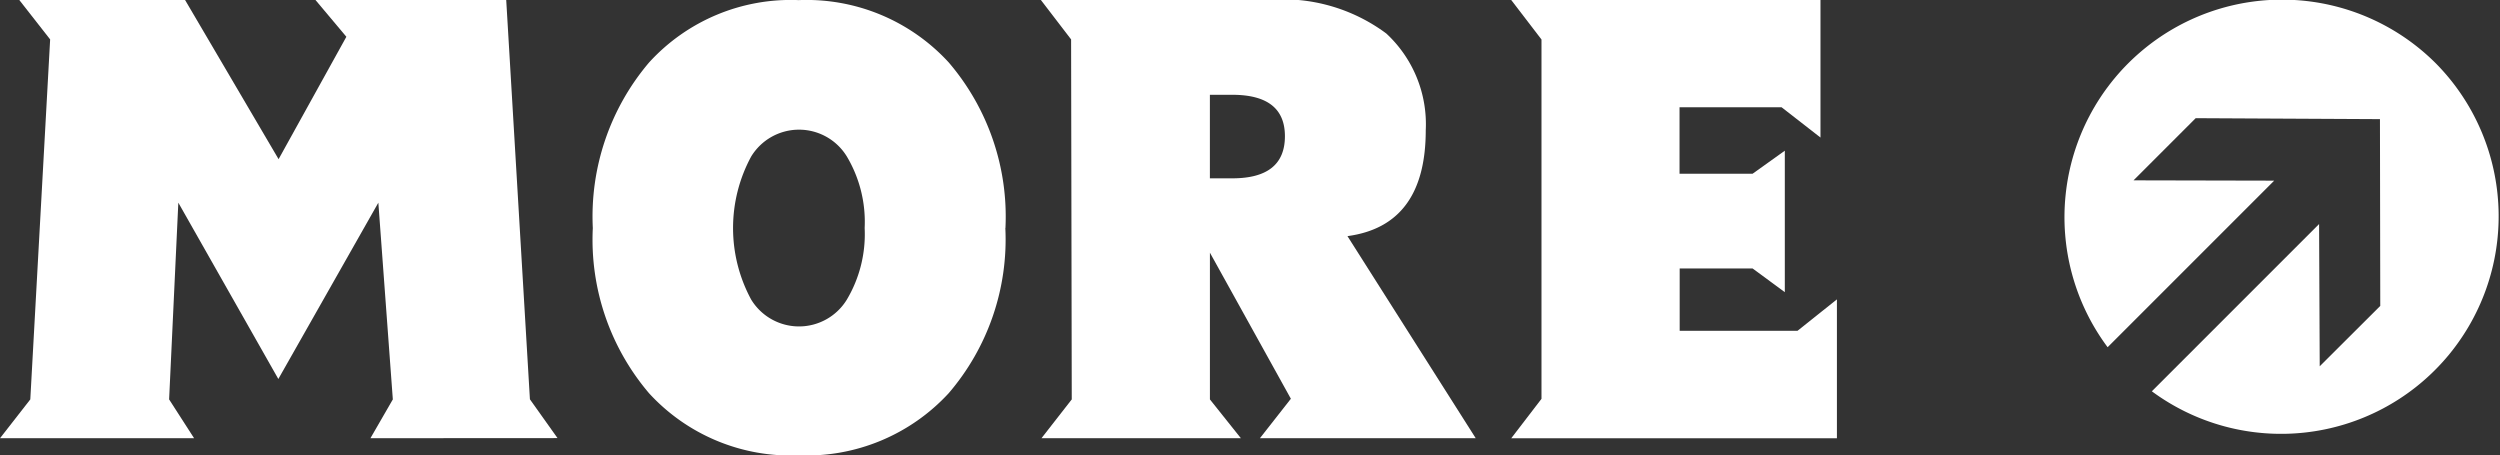
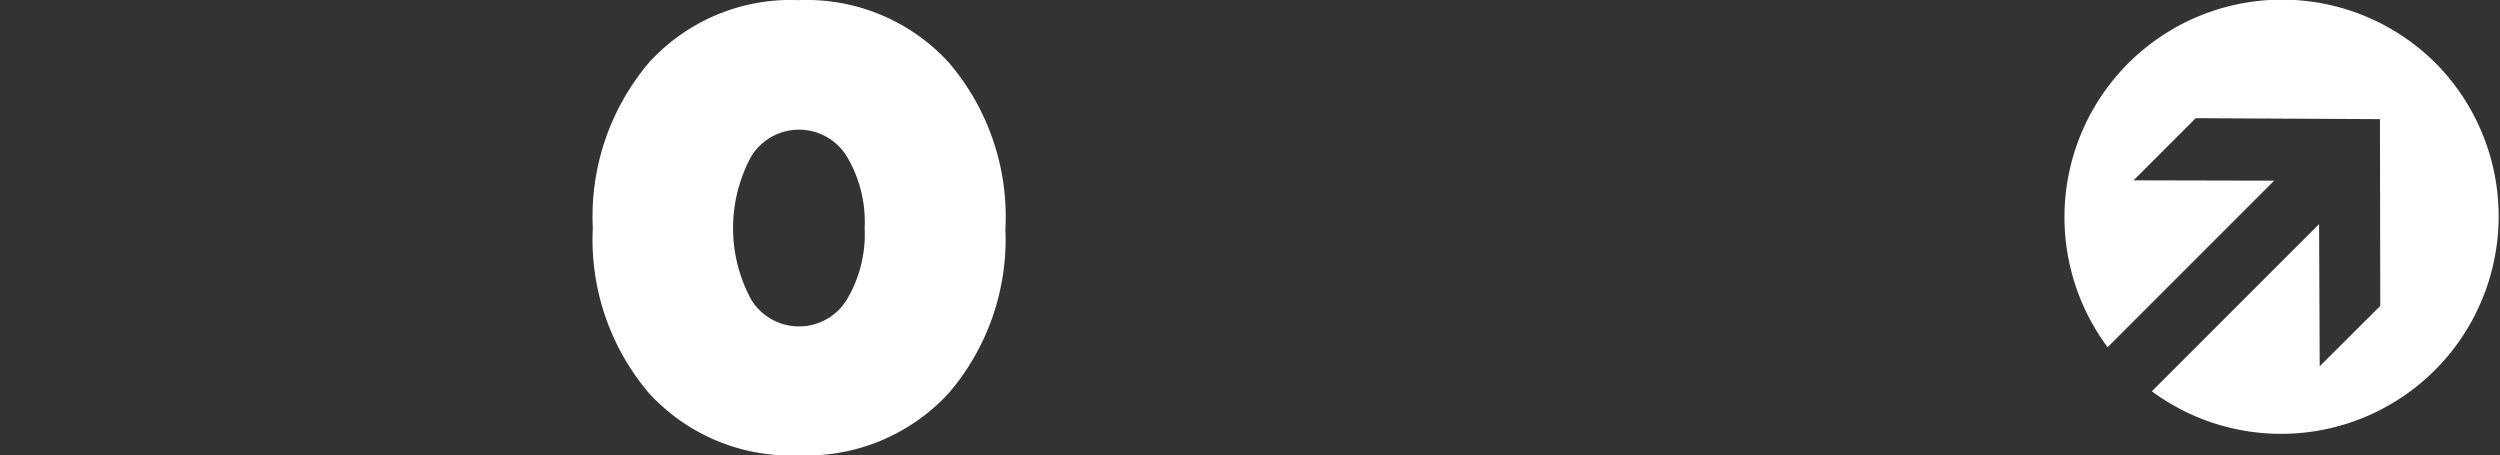
<svg xmlns="http://www.w3.org/2000/svg" width="88.194" height="16.062" viewBox="0 0 88.194 16.062">
  <rect x="0" y="0" width="88.194" height="16.062" fill="#333333" stroke="none" />
  <g id="more" transform="translate(-90.482 -18.294)">
    <path id="パス_126238" data-name="パス 126238" d="M308.527,4.027a7.674,7.674,0,0,0-11.592,10l5.876-5.876-4.962-.011,2.193-2.193,6.5.034.011,6.589L304.417,14.7l-.022-5.018-5.9,5.9A7.675,7.675,0,0,0,308.527,4.027" transform="translate(-132.101 16.516)" fill="#fff" />
    <g id="more-2" data-name="more" transform="translate(-301.529 -2996.32)">
-       <path id="パス_126367" data-name="パス 126367" d="M104.452,16.191v4.9H92.963L94.03,19.7V7.023L92.963,5.631h10.909v4.851L102.5,9.414h-3.6v2.345h2.577l1.137-.813v4.991l-1.137-.836H98.905v2.2h4.155Z" transform="translate(352.361 3008.984)" fill="#fff" />
-       <path id="パス_126364" data-name="パス 126364" d="M257.227,21.089l.79-1.369-.511-6.94L253.978,19l-3.528-6.22-.325,6.94.881,1.369H244.16l1.068-1.369.7-12.7-1.09-1.392h5.849l3.3,5.617,2.391-4.318-1.092-1.3h6.731l.836,14.089.974,1.369Z" transform="translate(147.852 3008.984)" fill="#fff" />
      <path id="パス_126365" data-name="パス 126365" d="M14.722,45.779a8.326,8.326,0,0,1-2,5.83A6.819,6.819,0,0,1,7.434,53.8a6.78,6.78,0,0,1-5.28-2.19,8.352,8.352,0,0,1-1.985-5.83,8.389,8.389,0,0,1,1.985-5.84,6.761,6.761,0,0,1,5.28-2.2,6.8,6.8,0,0,1,5.292,2.2,8.363,8.363,0,0,1,2,5.84m-4.967,0a4.508,4.508,0,0,0-.627-2.521,1.977,1.977,0,0,0-3.377,0,5.3,5.3,0,0,0,0,5.044,1.977,1.977,0,0,0,3.377,0,4.512,4.512,0,0,0,.627-2.522" transform="translate(412.755 2976.878)" fill="#fff" />
-       <path id="パス_126366" data-name="パス 126366" d="M82.97,53.636H75.357l1.092-1.392-2.856-5.153v5.176l1.092,1.369H67.651l1.068-1.369-.023-12.7-1.068-1.393h8.031a6.11,6.11,0,0,1,4.155,1.184,4.358,4.358,0,0,1,1.393,3.412q0,3.365-2.762,3.737ZM76.239,42.983q0-1.462-1.857-1.462h-.79v2.947h.79q1.856,0,1.857-1.485" transform="translate(361.101 2976.437)" fill="#fff" />
    </g>
  </g>
</svg>